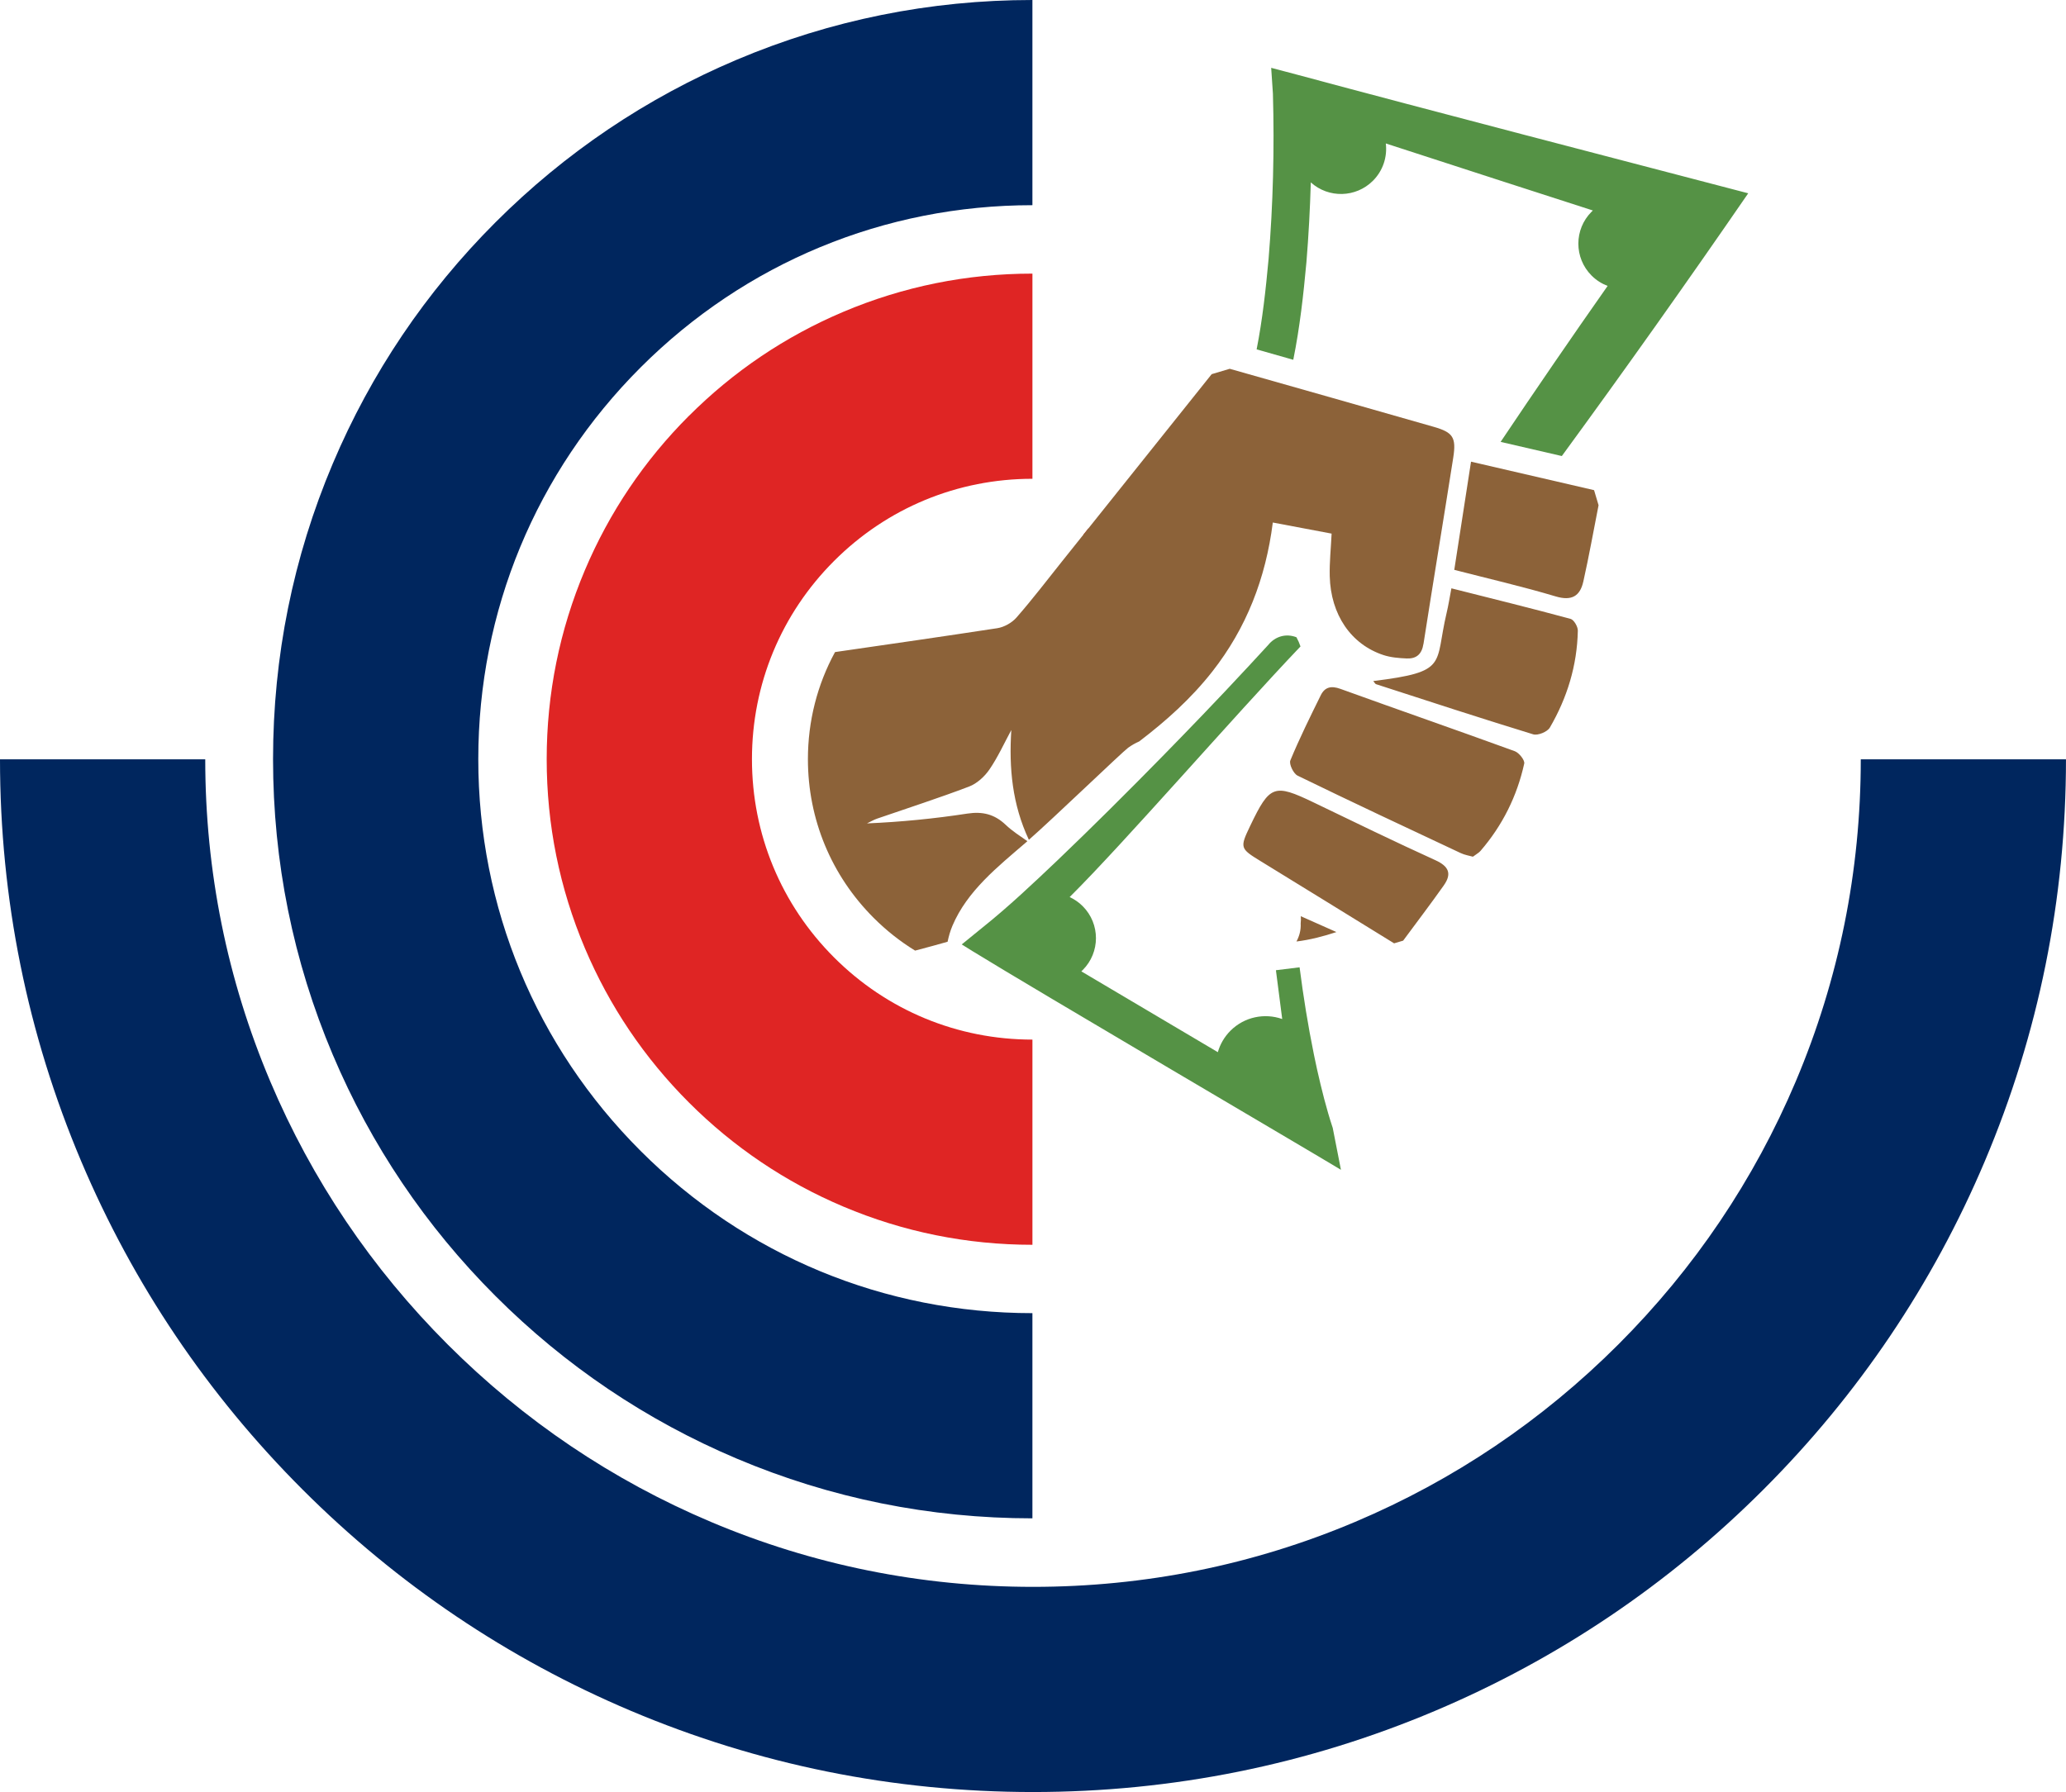
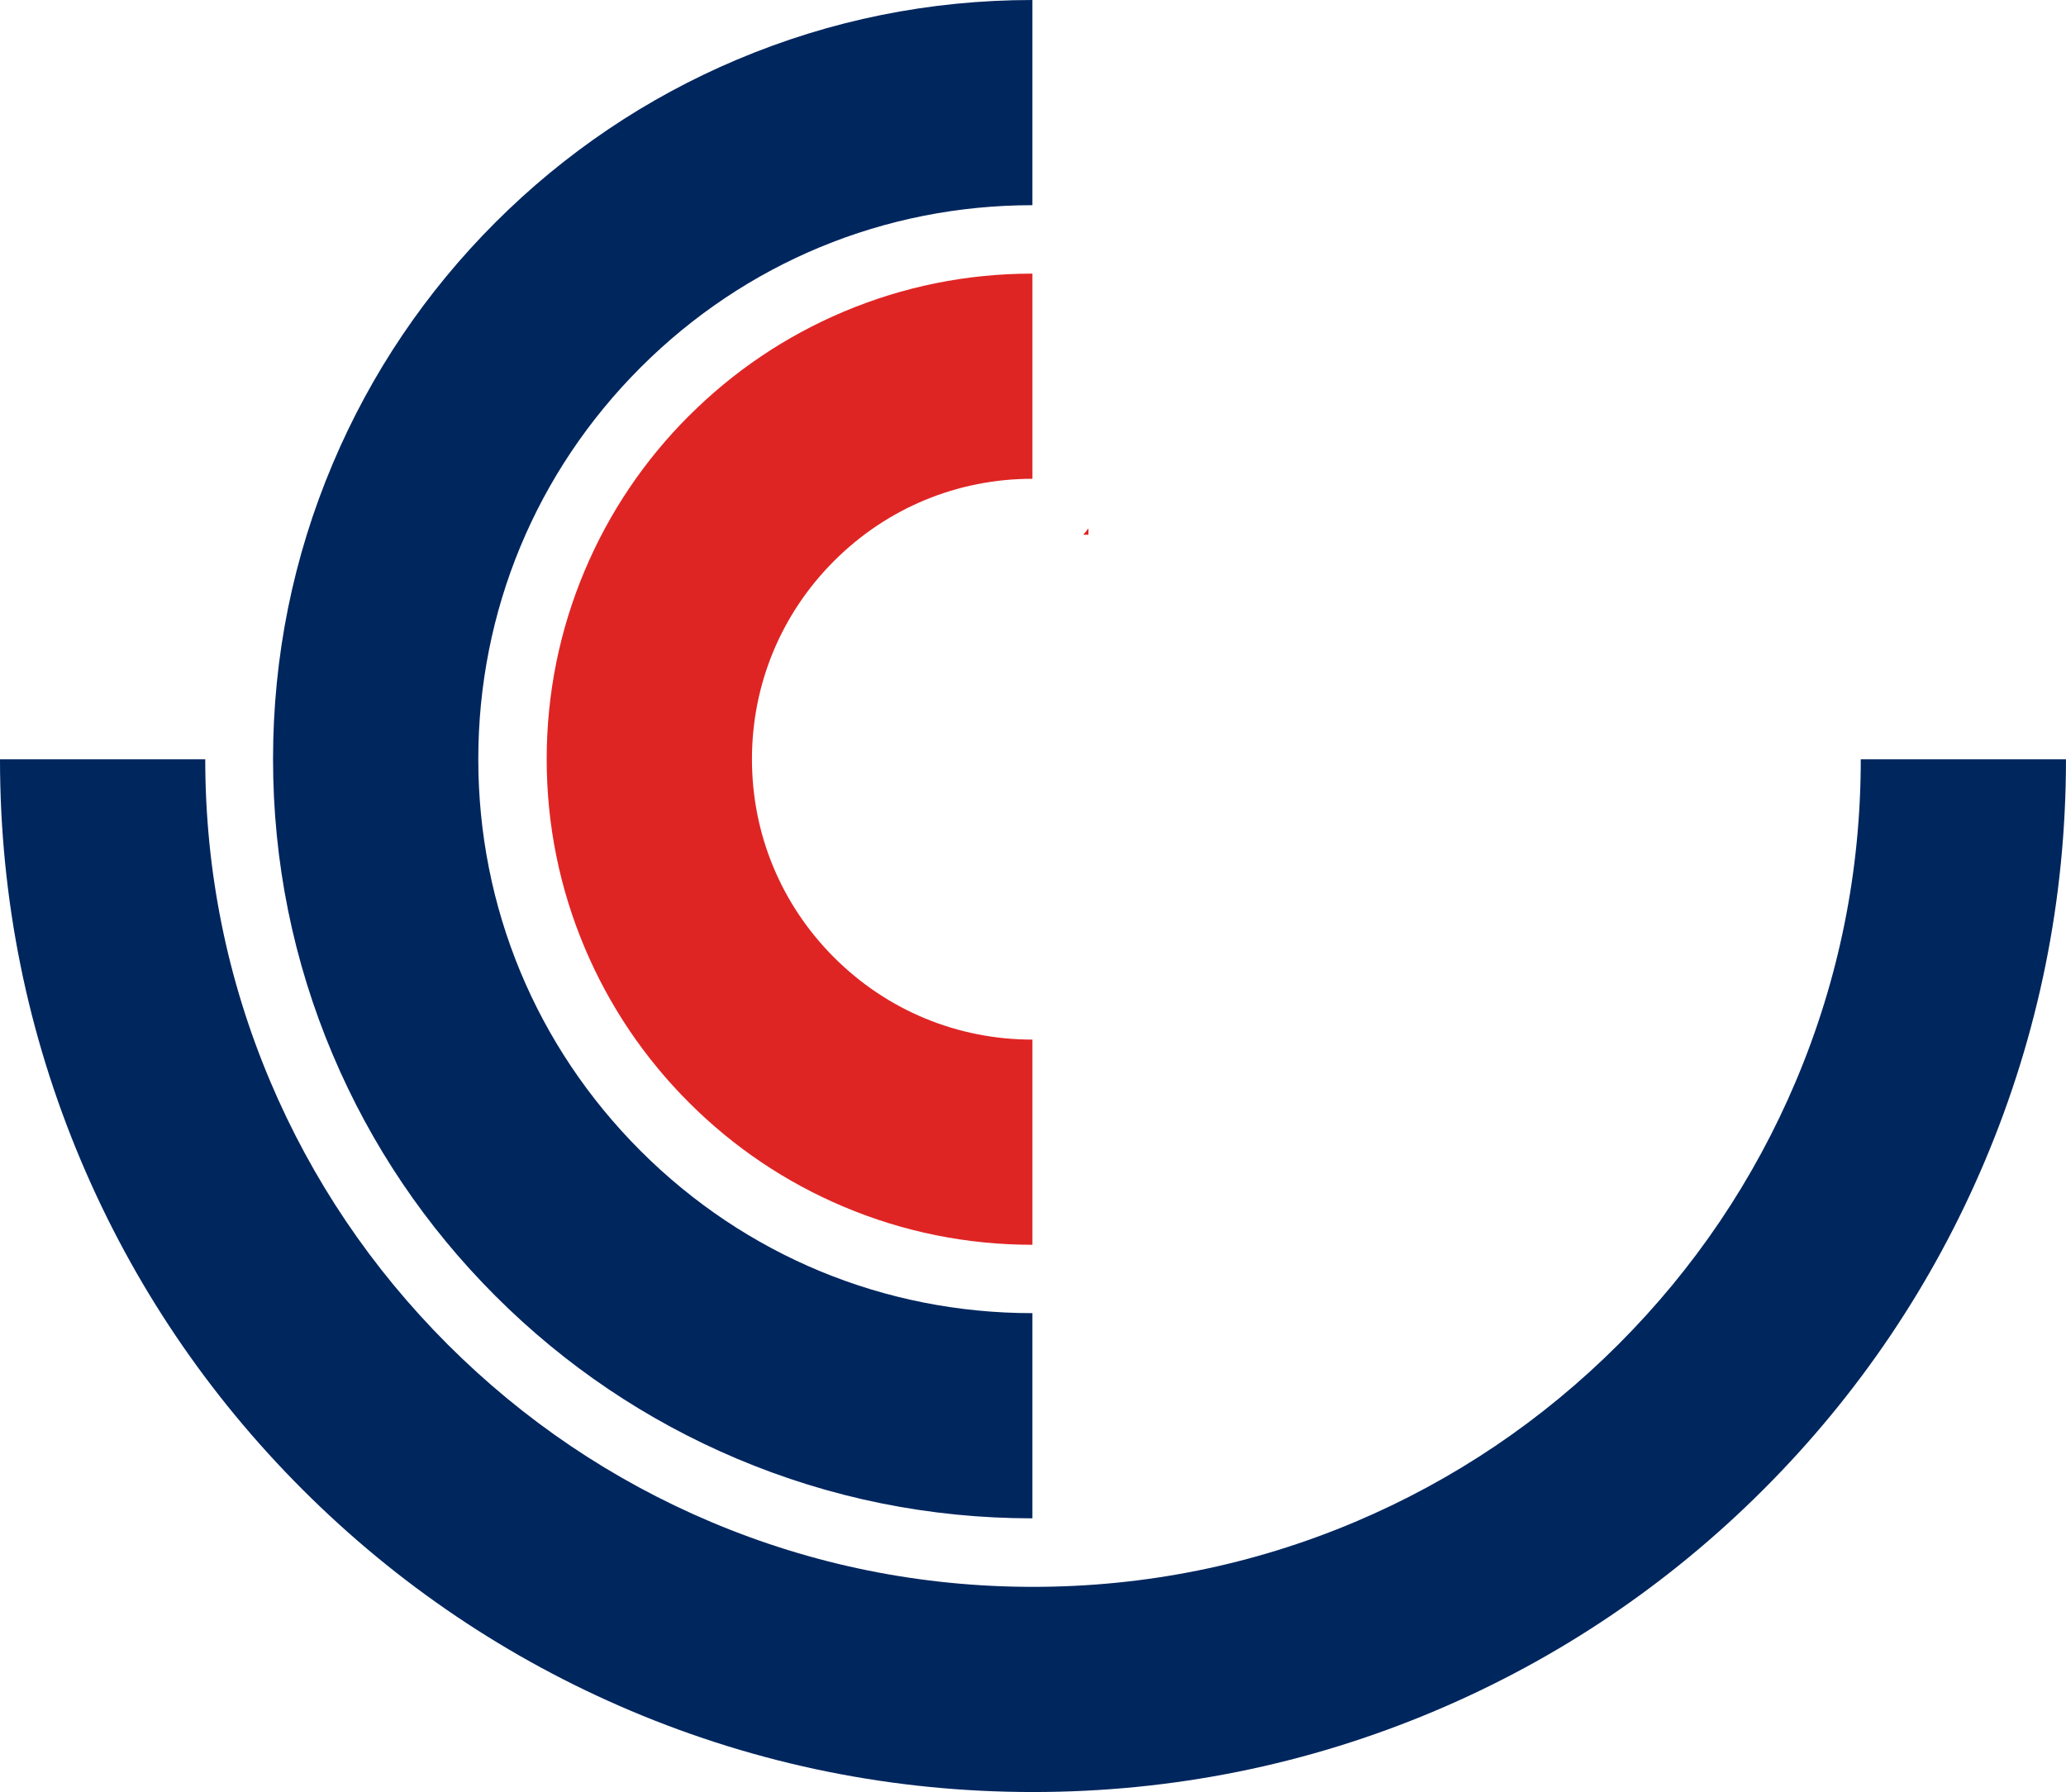
<svg xmlns="http://www.w3.org/2000/svg" id="Calque_1" data-name="Calque 1" viewBox="0 0 1106.07 959.65">
  <defs>
    <style>
      .cls-1 {
        fill: #00265e;
      }

      .cls-2 {
        fill: #559245;
        fill-rule: evenodd;
      }

      .cls-3 {
        fill: #8c6239;
      }

      .cls-4 {
        fill: #df2524;
      }
    </style>
  </defs>
  <path class="cls-1" d="M178.15,564.8c-21.21-50.16-31.97-103.4-31.97-158.26,0-54.86,10.76-108.1,31.97-158.26,20.48-48.42,49.78-91.89,87.1-129.21,37.32-37.32,80.79-66.62,129.21-87.1C444.62,10.76,497.86,0,552.72,0v109.88c-79.24,0-153.74,30.86-209.77,86.89s-86.89,130.53-86.89,209.77,30.86,153.74,86.89,209.77,130.53,86.89,209.77,86.89v109.88c-54.86,0-108.1-10.76-158.26-31.97-48.42-20.48-91.89-49.78-129.21-87.1-37.32-37.32-66.62-80.79-87.1-129.21ZM996.2,406.61c0,59.85-11.71,117.88-34.8,172.48-22.32,52.76-54.28,100.16-95,140.88-40.72,40.72-88.12,72.68-140.88,95-54.6,23.09-112.63,34.8-172.48,34.8s-117.88-11.71-172.48-34.8c-52.77-22.32-100.16-54.28-140.88-95-40.72-40.72-72.68-88.12-95-140.88-23.09-54.6-34.8-112.63-34.8-172.48H0C0,481.25,14.63,553.68,43.48,621.89c27.86,65.86,67.73,125,118.5,175.77,50.77,50.77,109.91,90.64,175.77,118.5,68.22,28.85,140.65,43.48,215.28,43.48s147.07-14.63,215.28-43.48c65.86-27.86,125-67.73,175.77-118.5,50.77-50.77,90.64-109.91,118.5-175.77,28.85-68.22,43.48-140.65,43.48-215.28h-109.88Z" />
  <path class="cls-4" d="M582.72,282.93v3.45h-2.76c.92-1.15,1.84-2.29,2.76-3.45ZM368.85,222.66c-23.86,23.86-42.61,51.67-55.71,82.64-13.57,32.09-20.46,66.16-20.46,101.24s6.88,69.14,20.46,101.24c13.1,30.97,31.84,58.77,55.71,82.64,23.86,23.86,51.67,42.61,82.64,55.71,32.09,13.57,66.15,20.46,101.24,20.46v-109.88c-40.11,0-77.82-15.62-106.18-43.98-28.36-28.36-43.98-66.07-43.98-106.18s15.62-77.82,43.98-106.18c28.36-28.36,66.07-43.98,106.18-43.98v-109.87c-35.08,0-69.14,6.88-101.24,20.46-30.97,13.1-58.78,31.84-82.64,55.71Z" />
  <g>
-     <path class="cls-3" d="M696.4,490.63c.12,1.31.09,2.58-.06,3.83.19,3.53-.66,6.77-2.26,9.72,7.37-.91,14.52-2.78,21.4-5.06-6.26-2.8-12.66-5.64-19.07-8.48ZM762.09,344.81c5.19-33.25,10.71-66.44,15.92-99.67,1.7-10.9-.08-13.6-10.44-16.57-36.37-10.44-72.8-20.74-109.21-31.08l-9.67,2.88c-22,27.53-43.98,55.06-65.98,82.57-.92,1.16-1.84,2.31-2.76,3.45-3.8,4.76-7.59,9.52-11.4,14.27-8.05,10.08-15.86,20.34-24.35,30.03-2.45,2.82-6.63,5.16-10.32,5.72-28.92,4.43-57.86,8.59-86.83,12.78-9.49,17.39-14.52,36.99-14.52,57.36,0,32.1,12.5,62.27,35.2,84.97,6.78,6.78,14.22,12.65,22.19,17.54,6.97-1.85,13.42-3.59,17.39-4.75.61-2.88,1.4-5.74,2.58-8.53,7.91-18.72,24.34-31.68,39.29-44.57.28-.25.56-.52.85-.76-3.99-2.81-8.14-5.44-11.62-8.76-5.99-5.69-12.37-7.25-20.56-6-17.66,2.71-35.45,4.47-53.7,5.25,1.8-.86,3.52-1.9,5.4-2.55,16.45-5.68,33.02-11,49.28-17.19,4.22-1.61,8.28-5.34,10.88-9.13,4.53-6.62,7.88-14.04,11.71-21.13-1.29,20.38.49,39.78,9.41,58.78,12.43-10.86,50.13-47.14,53.13-49.29,1.95-1.41,3.95-2.52,5.95-3.4,14.38-10.97,27.77-22.95,39.12-37.41,18.27-23.31,28.59-49.84,32.39-79.81,10.85,2.04,20.93,3.95,31.48,5.94-.37,7.88-1.18,15.35-1,22.78.5,20.6,11.38,36.55,28.78,42.27,3.92,1.28,8.23,1.63,12.39,1.81,5.17.23,8.12-2.22,8.99-7.77ZM772.97,474.11c4.38-6.19,2.72-10.18-4.49-13.46-21.91-9.96-43.56-20.51-65.25-30.96-21.09-10.13-23.43-9.33-33.86,12.44-5.71,11.89-5.52,12.25,5.54,19.03,23.84,14.62,47.63,29.32,71.45,44,1.62-.47,3.22-.96,4.84-1.44,7.28-9.86,14.71-19.62,21.78-29.61ZM847.66,311.44c3.04-13.56,5.47-27.25,8.16-40.89-.81-2.69-1.61-5.39-2.41-8.07-21.67-5.03-43.35-10.05-65.87-15.25-3.1,20-5.97,38.67-8.97,57.93,18.63,4.81,36.61,8.94,54.25,14.21,8.59,2.58,13.09-.12,14.83-7.93ZM792.58,455.7c11.77-13.62,19.58-29.3,23.44-46.8.4-1.82-2.79-5.82-5.1-6.65-31.06-11.31-62.3-22.14-93.37-33.38-4.94-1.77-8.3-.93-10.47,3.47-5.67,11.51-11.37,23.02-16.27,34.87-.8,1.94,1.66,7.08,3.88,8.15,28.96,14.11,58.15,27.78,87.3,41.46,2.16,1.03,4.62,1.4,6.56,1.95,1.82-1.38,3.13-2.04,4.03-3.07ZM829.7,389.69c9.32-15.98,14.64-33.35,15.02-51.94.05-2.16-2.09-5.84-3.89-6.34-21.04-5.69-42.21-10.91-63.8-16.36-.95,4.98-1.59,9.13-2.56,13.19-6.6,27.82,1.36,31.42-39.27,36.47.76.86,1.03,1.52,1.48,1.67,28,9.07,56,18.24,84.15,26.86,2.45.75,7.54-1.31,8.86-3.56Z" />
-     <path class="cls-2" d="M935.94,103.51c-71.67-18.73-169.09-44.03-241.42-63.49l-13.97-3.7.93,13.84c.83,29.44.1,59.15-2.32,88.49-1.48,16.18-3.26,32.48-6.4,48.44,5.93,1.68,11.87,3.37,17.8,5.06.61.17,1.21.34,1.82.52,3.48-17.27,5.45-34.86,7.04-52.3,1.17-14.24,1.93-28.47,2.34-42.7,9.49,8.56,24.12,8.27,33.26-.87,5.46-5.46,7.75-12.87,6.9-19.98,39.69,12.9,86.37,28.04,108.61,35.17.74.24,1.49.48,2.24.73-.23.22-.46.43-.69.66-9.44,9.44-9.44,24.74,0,34.19,2.52,2.52,5.46,4.36,8.59,5.54-19.4,27.62-38.41,55.37-57.29,83.52,11.05,2.56,21.94,5.08,32.77,7.58,33.94-46.41,67.36-93.57,99.78-140.69ZM713.44,603.82c-3.35-10.13-5.94-20.57-8.29-30.99-.49-2.21-.96-4.41-1.41-6.62-.1-.55-.21-1.11-.34-1.65-3.14-15.41-5.64-30.95-7.64-46.56l-12.67,1.56c1.12,8.71,2.26,17.42,3.37,26.14-9.36-3.32-20.21-1.24-27.7,6.25-3.31,3.31-5.57,7.29-6.76,11.5-23.58-13.96-51.8-30.67-73.09-43.28.25-.23.51-.47.75-.71,9.44-9.44,9.44-24.74,0-34.19-2.09-2.09-4.47-3.71-7-4.88,29.58-29.41,87.63-96.49,123.58-134.21-.53-1.63-1.26-3.27-2.17-4.93-5.59-2.17-11.39-.47-15.13,4.16-3.56,3.89-7.36,8.01-11.26,12.2h-.01c-8,8.62-16.4,17.51-23.93,25.35-7.03,7.32-14.11,14.63-21.26,21.93h0c-18.47,18.86-37.27,37.57-56.23,55.72-12.98,12.33-26.28,24.94-40.23,36.08l-1.93,1.57-9.2,7.49c1.35.87,3.25,2.06,5.64,3.52,35.54,21.86,178.09,105.51,197.37,117.17,0,0-4.42-22.62-4.43-22.63Z" />
-   </g>
+     </g>
</svg>